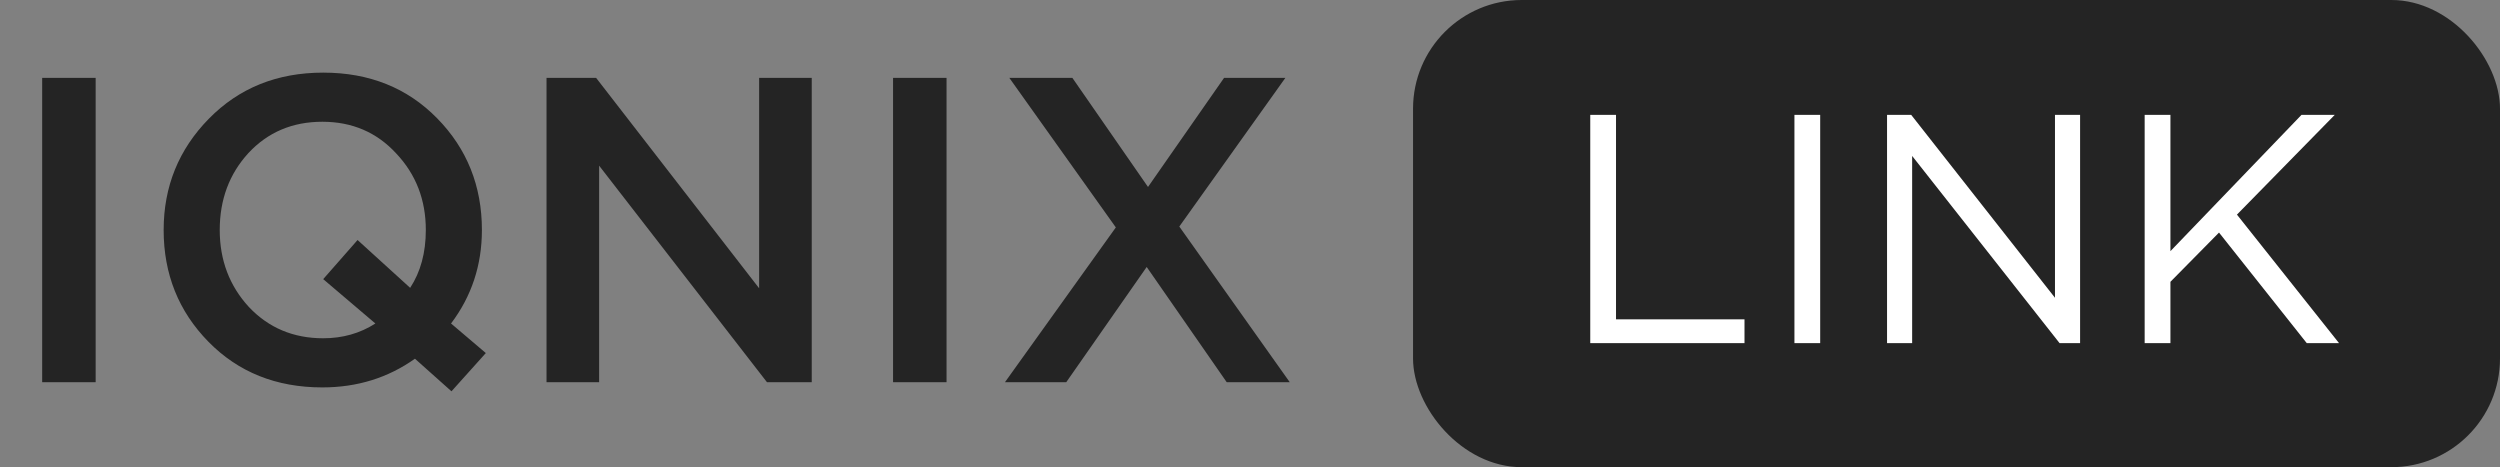
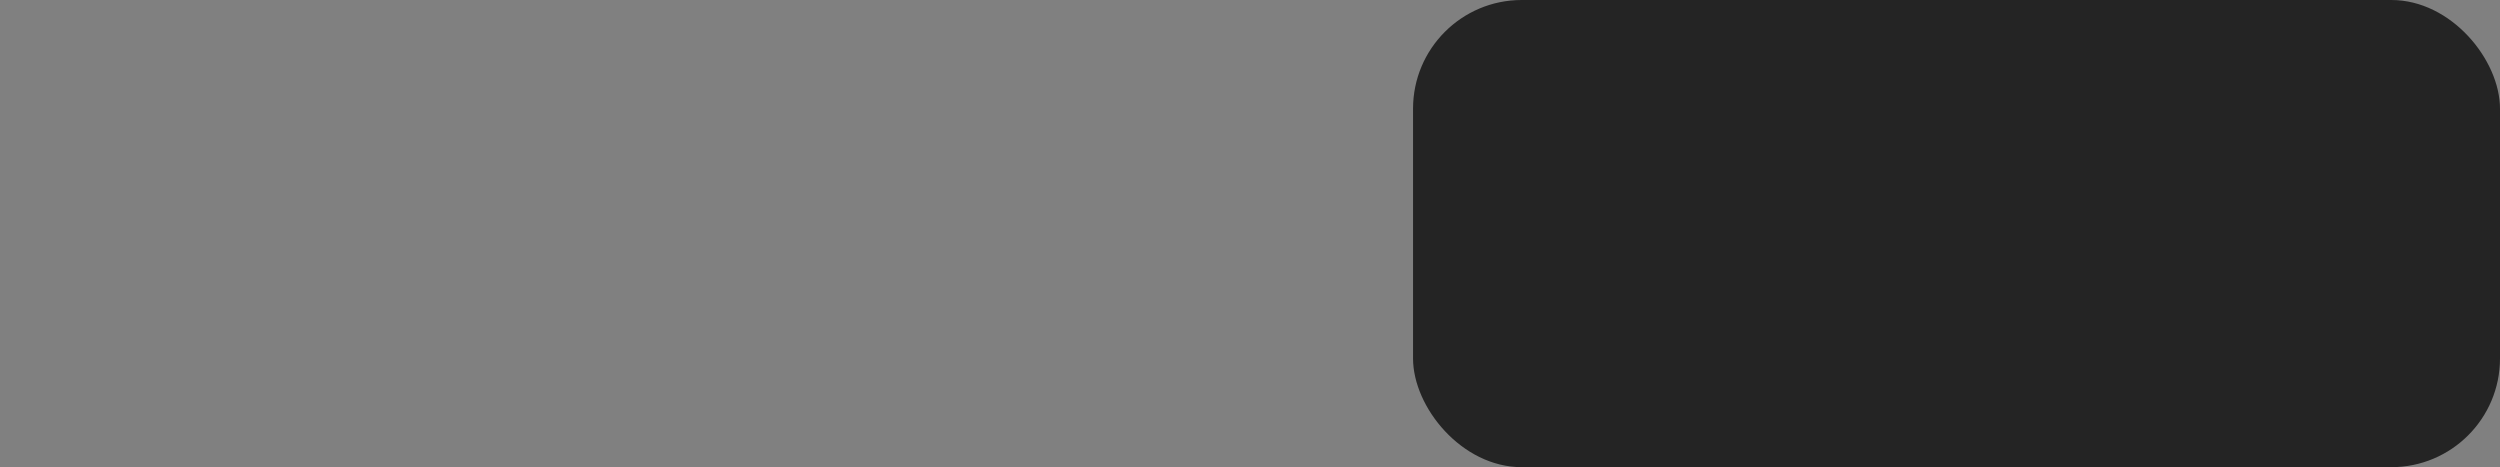
<svg xmlns="http://www.w3.org/2000/svg" width="198" height="37" viewBox="0 0 198 37" fill="none">
  <rect x="0" y="0" width="198" height="37" fill="#808080" stroke="none" />
-   <path d="M3.34 30.269V6.165H7.576V30.269H3.34ZM35.757 30.992L32.864 28.41C30.729 29.925 28.284 30.683 25.529 30.683C21.879 30.683 18.872 29.477 16.507 27.067C14.143 24.656 12.961 21.706 12.961 18.217C12.961 14.774 14.154 11.835 16.542 9.402C18.929 6.968 21.948 5.752 25.598 5.752C29.248 5.752 32.256 6.957 34.62 9.367C36.985 11.778 38.167 14.728 38.167 18.217C38.167 20.995 37.352 23.463 35.722 25.621L38.477 27.962L35.757 30.992ZM25.598 26.791C27.136 26.791 28.514 26.401 29.73 25.621L25.598 22.108L28.319 19.009L32.485 22.797C33.312 21.534 33.725 20.008 33.725 18.217C33.725 15.83 32.944 13.809 31.383 12.157C29.845 10.481 27.894 9.643 25.529 9.643C23.165 9.643 21.213 10.469 19.675 12.122C18.16 13.775 17.403 15.807 17.403 18.217C17.403 20.605 18.172 22.636 19.71 24.312C21.271 25.965 23.234 26.791 25.598 26.791ZM43.284 30.269V6.165H47.21L60.123 22.831V6.165H64.29V30.269H60.743L47.451 13.121V30.269H43.284ZM70.73 30.269V6.165H74.966V30.269H70.73ZM79.593 30.269L88.374 18.011L79.937 6.165H84.93L90.922 14.808L96.948 6.165H101.803L93.401 17.942L102.148 30.269H97.155L90.819 21.144L84.448 30.269H79.593Z" fill="#242424" />
  <rect x="111.913" width="86.087" height="37" rx="8.609" fill="#242424" />
-   <path d="M125.948 27.174V9.096H127.988V25.289H138.164V27.174H125.948ZM142.119 27.174V9.096H144.159V27.174H142.119ZM149.454 27.174V9.096H151.365L162.754 23.584V9.096H164.743V27.174H163.116L151.442 12.35V27.174H149.454ZM169.857 27.174V9.096H171.898V19.891L182.28 9.096H184.914L177.166 16.998L185.25 27.174H182.693L175.746 18.419L171.898 22.319V27.174H169.857Z" fill="white" />
</svg>